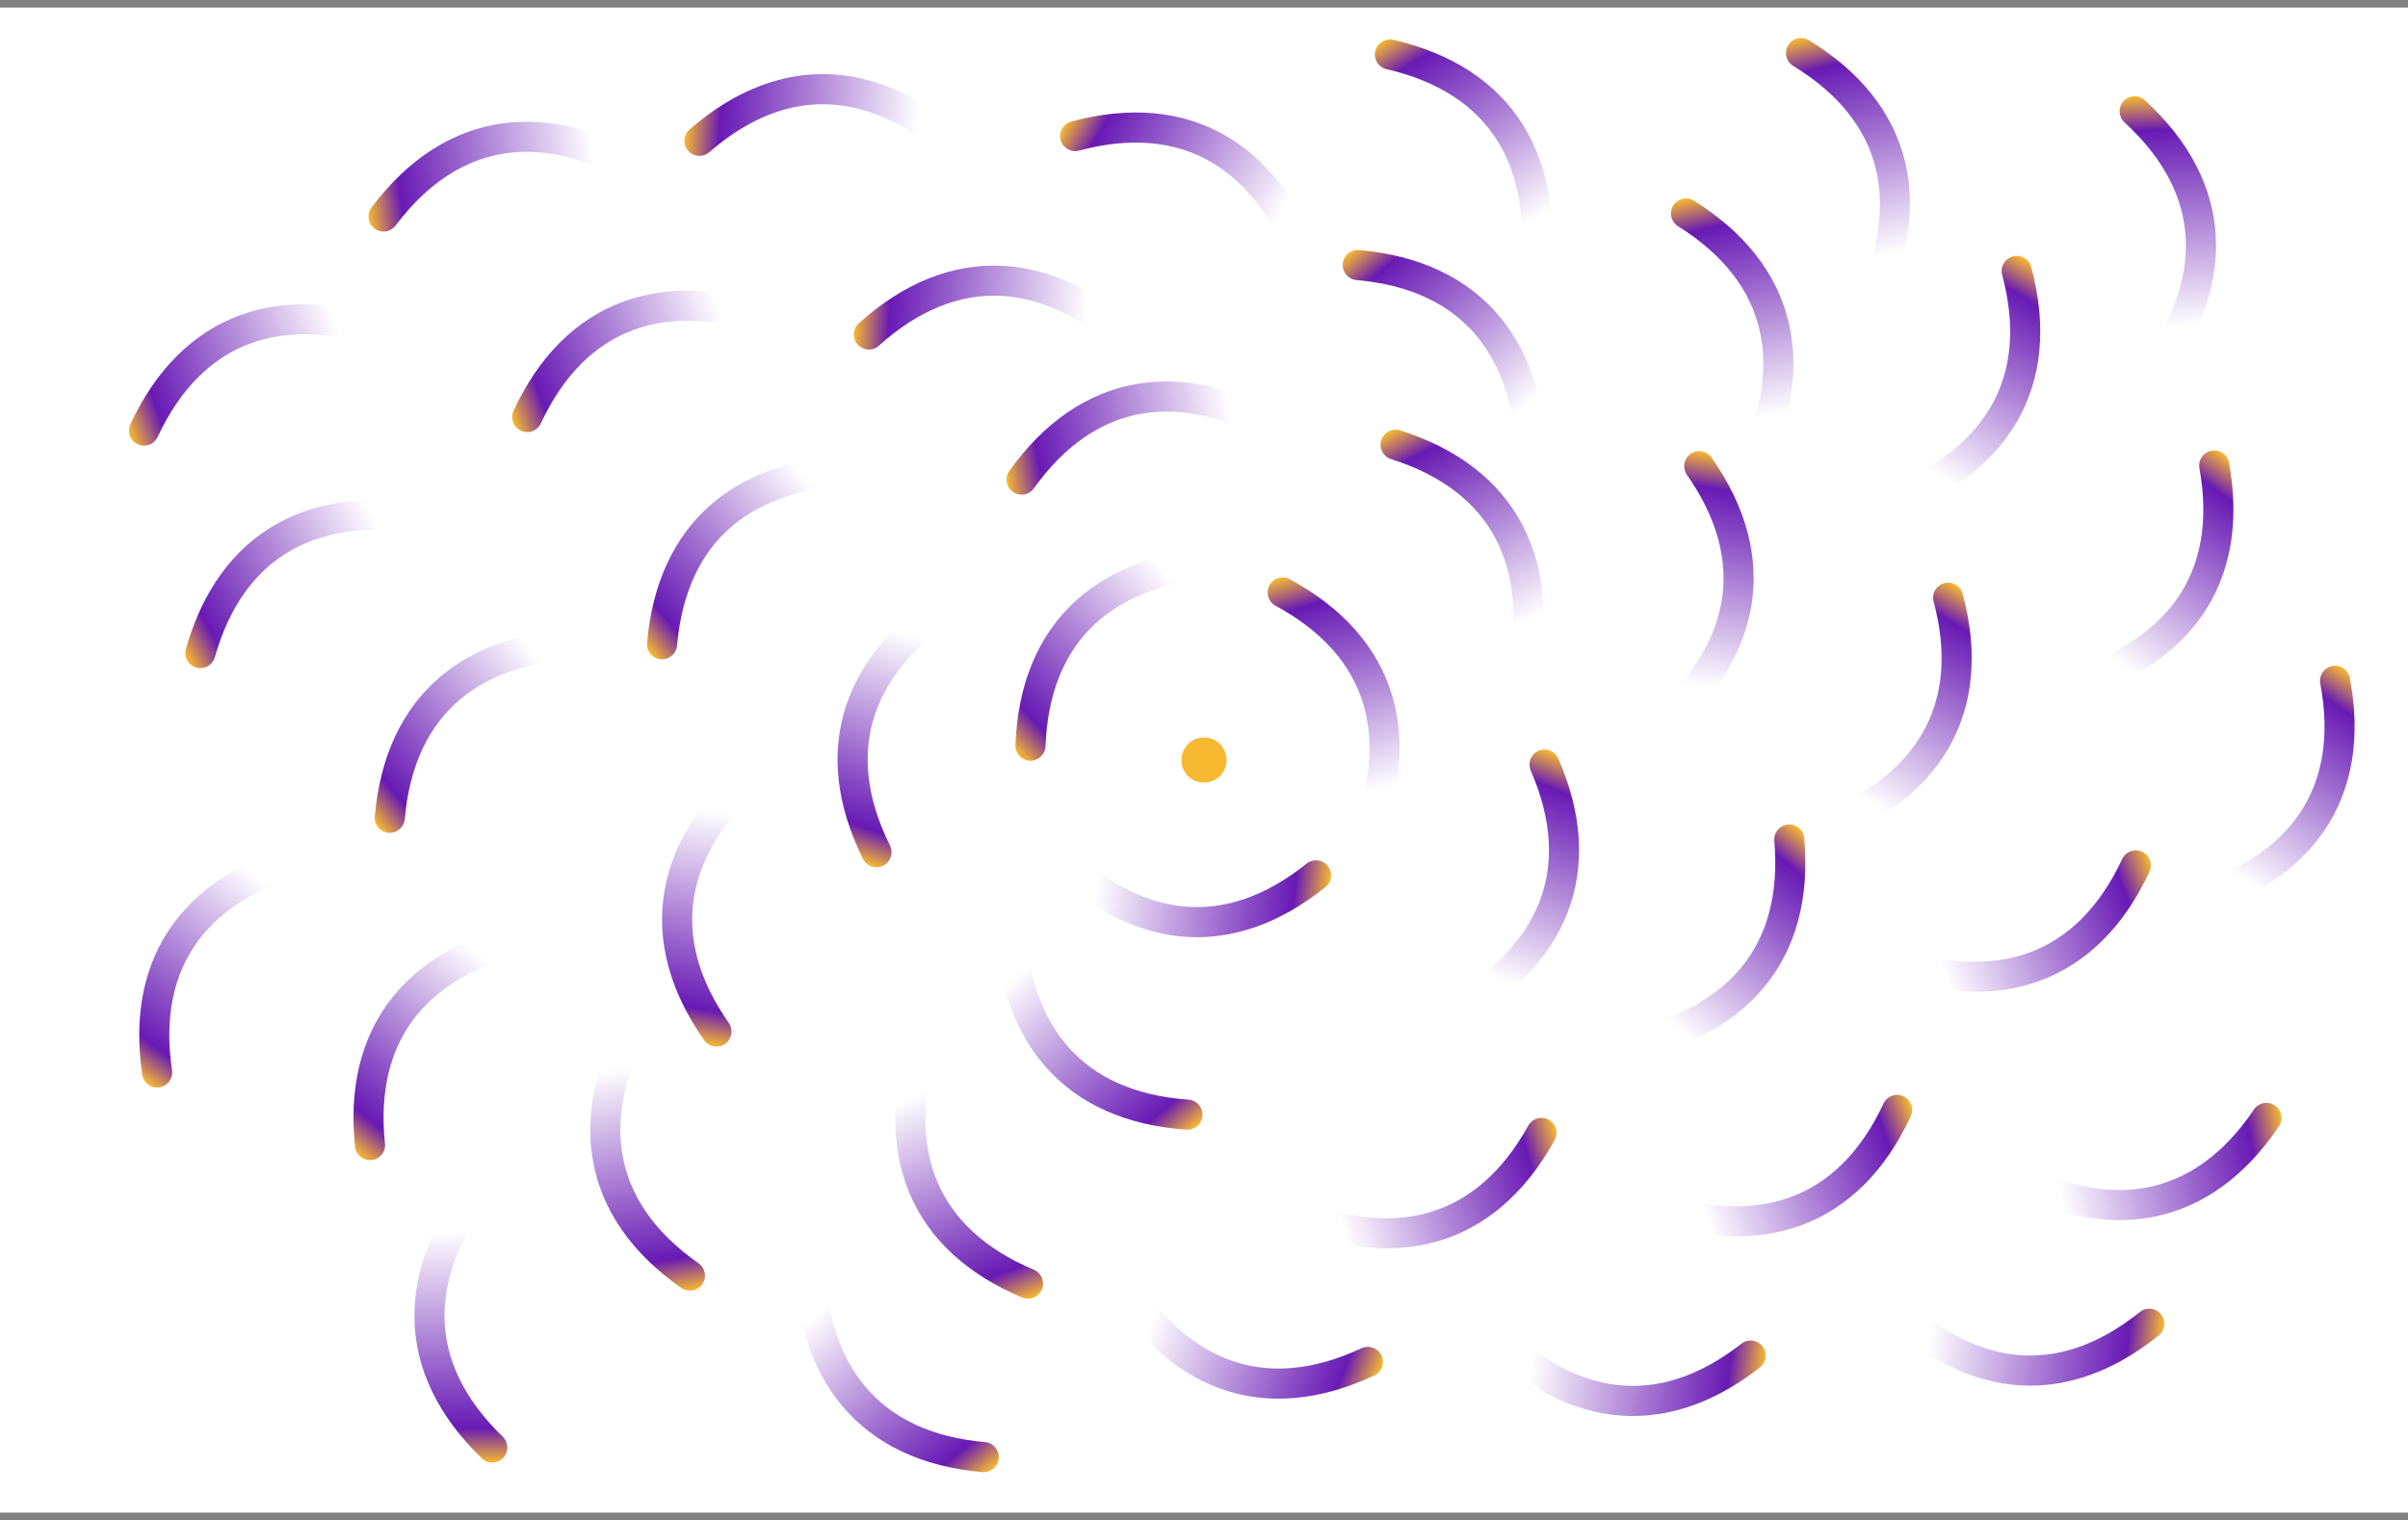
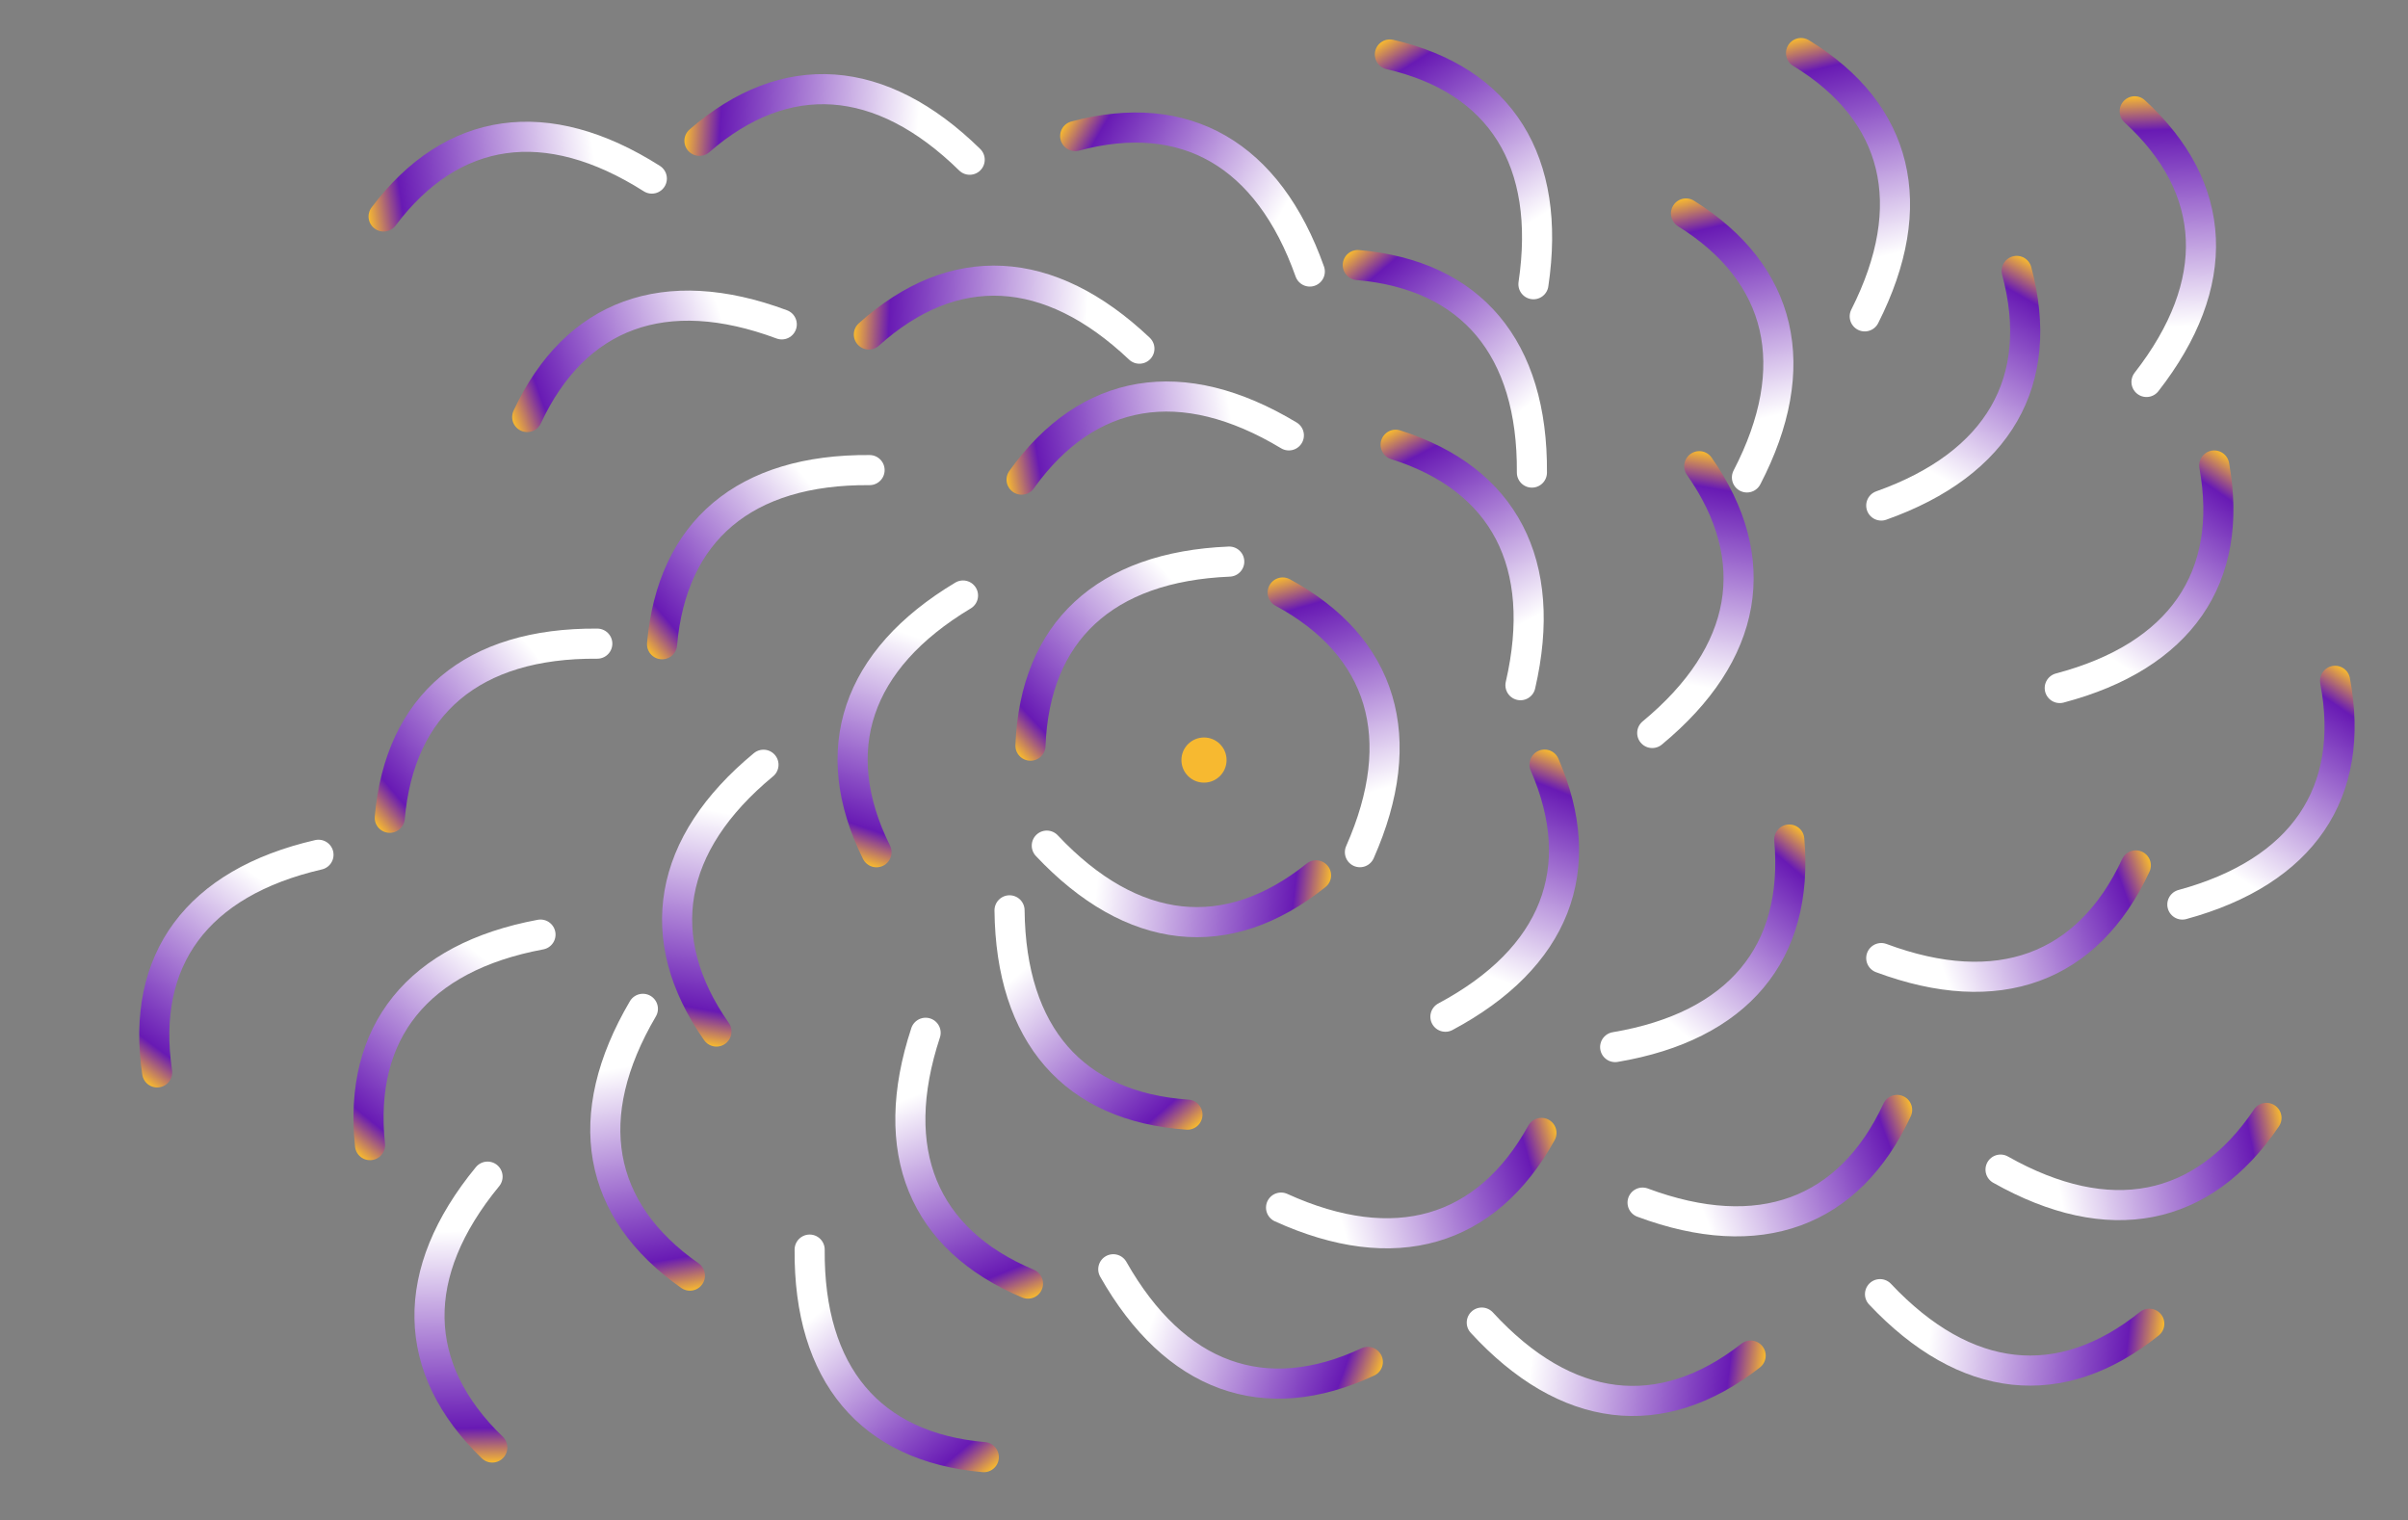
<svg xmlns="http://www.w3.org/2000/svg" width="320" height="202" viewBox="0 0 320 202" fill="none">
  <rect x="0" y="0" width="320" height="202" fill="#808080" stroke="none" />
-   <rect y="1" width="320" height="200" fill="white" />
  <circle cx="160" cy="101" r="3" fill="#F7B930" />
  <path d="M218.281 159.807C233.791 165.589 245.711 161.217 252.11 147.494" stroke="url(#paint0_linear)" stroke-width="4" stroke-linecap="round" />
  <path d="M249.836 171.972C261.185 184.022 273.809 185.377 285.621 175.904" stroke="url(#paint1_linear)" stroke-width="4" stroke-linecap="round" />
  <path d="M265.853 155.422C280.267 163.559 292.724 161.106 301.191 148.553" stroke="url(#paint2_linear)" stroke-width="4" stroke-linecap="round" />
  <path d="M250 127.313C265.509 133.095 277.43 128.723 283.829 115" stroke="url(#paint3_linear)" stroke-width="4" stroke-linecap="round" />
  <path d="M273.721 91.428C289.726 87.204 296.941 76.757 294.251 61.856" stroke="url(#paint4_linear)" stroke-width="4" stroke-linecap="round" />
  <path d="M232.152 63.443C239.781 48.754 236.895 36.39 224.054 28.366" stroke="url(#paint5_linear)" stroke-width="4" stroke-linecap="round" />
  <path d="M174.06 36.081C168.52 20.483 157.509 14.162 142.883 18.081" stroke="url(#paint6_linear)" stroke-width="4" stroke-linecap="round" />
  <path d="M103.889 43.104C88.379 37.322 76.459 41.694 70.06 55.417" stroke="url(#paint7_linear)" stroke-width="4" stroke-linecap="round" />
  <path d="M79.374 85.531C62.822 85.402 53.116 93.587 51.796 108.671" stroke="url(#paint8_linear)" stroke-width="4" stroke-linecap="round" />
  <path d="M42.324 113.585C26.195 117.309 18.659 127.527 20.884 142.505" stroke="url(#paint9_linear)" stroke-width="4" stroke-linecap="round" />
  <path d="M71.826 124.192C55.554 127.224 47.588 137.11 49.171 152.169" stroke="url(#paint10_linear)" stroke-width="4" stroke-linecap="round" />
-   <path d="M240.891 110.599C256.489 105.059 262.81 94.048 258.891 79.422" stroke="url(#paint11_linear)" stroke-width="4" stroke-linecap="round" />
  <path d="M250 67.177C265.598 61.637 271.919 50.626 268 36" stroke="url(#paint12_linear)" stroke-width="4" stroke-linecap="round" />
  <path d="M247.806 42.04C255.281 27.272 252.266 14.938 239.342 7.049" stroke="url(#paint13_linear)" stroke-width="4" stroke-linecap="round" />
  <path d="M285.25 50.757C295.429 37.704 294.844 25.021 283.68 14.791" stroke="url(#paint14_linear)" stroke-width="4" stroke-linecap="round" />
  <path d="M290.013 120.198C305.983 115.849 313.116 105.345 310.31 90.466" stroke="url(#paint15_linear)" stroke-width="4" stroke-linecap="round" />
  <path d="M85.433 134.057C77.045 148.327 79.281 160.826 91.684 169.511" stroke="url(#paint16_linear)" stroke-width="4" stroke-linecap="round" />
  <path d="M64.791 156.357C54.275 169.139 54.528 181.833 65.42 192.352" stroke="url(#paint17_linear)" stroke-width="4" stroke-linecap="round" />
  <path d="M107.595 166.052C107.466 182.603 115.651 192.31 130.736 193.629" stroke="url(#paint18_linear)" stroke-width="4" stroke-linecap="round" />
  <path d="M147.943 168.664C156.107 183.063 168.049 187.376 181.772 180.977" stroke="url(#paint19_linear)" stroke-width="4" stroke-linecap="round" />
  <path d="M196.914 175.75C208.108 187.943 220.714 189.46 232.646 180.137" stroke="url(#paint20_linear)" stroke-width="4" stroke-linecap="round" />
  <path d="M214.639 139.139C230.962 136.392 239.099 126.646 237.779 111.561" stroke="url(#paint21_linear)" stroke-width="4" stroke-linecap="round" />
  <path d="M219.565 97.402C232.327 86.861 234.501 74.352 225.816 61.949" stroke="url(#paint22_linear)" stroke-width="4" stroke-linecap="round" />
  <path d="M203.576 62.798C203.705 46.246 195.52 36.54 180.436 35.221" stroke="url(#paint23_linear)" stroke-width="4" stroke-linecap="round" />
  <path d="M203.779 37.769C206.21 21.396 199.456 10.646 184.702 7.239" stroke="url(#paint24_linear)" stroke-width="4" stroke-linecap="round" />
  <path d="M151.415 46.331C139.398 34.948 126.717 34.315 115.464 44.447" stroke="url(#paint25_linear)" stroke-width="4" stroke-linecap="round" />
  <path d="M128.862 21.224C117.045 9.634 104.377 8.779 92.949 18.713" stroke="url(#paint26_linear)" stroke-width="4" stroke-linecap="round" />
  <path d="M86.622 23.73C72.647 14.86 60.08 16.667 50.976 28.767" stroke="url(#paint27_linear)" stroke-width="4" stroke-linecap="round" />
-   <path d="M58.063 69.239C41.83 66.001 30.759 72.216 26.627 86.783" stroke="url(#paint28_linear)" stroke-width="4" stroke-linecap="round" />
-   <path d="M52.967 44.906C37.458 39.123 25.537 43.495 19.138 57.218" stroke="url(#paint29_linear)" stroke-width="4" stroke-linecap="round" />
  <path d="M115.559 62.468C99.007 62.339 89.301 70.524 87.981 85.608" stroke="url(#paint30_linear)" stroke-width="4" stroke-linecap="round" />
  <path d="M101.459 101.622C88.697 112.162 86.523 124.672 95.208 137.075" stroke="url(#paint31_linear)" stroke-width="4" stroke-linecap="round" />
  <path d="M123.006 137.24C117.824 152.96 122.651 164.704 136.61 170.571" stroke="url(#paint32_linear)" stroke-width="4" stroke-linecap="round" />
  <path d="M170.24 160.47C185.308 167.32 197.504 163.79 204.845 150.547" stroke="url(#paint33_linear)" stroke-width="4" stroke-linecap="round" />
  <path d="M192.081 135.106C206.684 127.314 211.302 115.487 205.257 101.604" stroke="url(#paint34_linear)" stroke-width="4" stroke-linecap="round" />
  <path d="M202.054 91.051C205.781 74.924 199.904 63.669 185.468 59.1" stroke="url(#paint35_linear)" stroke-width="4" stroke-linecap="round" />
  <path d="M171.277 57.855C157.096 49.319 144.575 51.423 135.76 63.735" stroke="url(#paint36_linear)" stroke-width="4" stroke-linecap="round" />
  <path d="M127.975 79.134C113.776 87.641 109.75 99.683 116.476 113.248" stroke="url(#paint37_linear)" stroke-width="4" stroke-linecap="round" />
  <path d="M139.109 112.371C150.452 124.426 163.075 125.787 174.892 116.319" stroke="url(#paint38_linear)" stroke-width="4" stroke-linecap="round" />
  <path d="M180.72 113.24C187.423 98.105 183.774 85.944 170.459 78.733" stroke="url(#paint39_linear)" stroke-width="4" stroke-linecap="round" />
  <path d="M134.158 120.968C134.332 137.52 142.693 147.075 157.799 148.118" stroke="url(#paint40_linear)" stroke-width="4" stroke-linecap="round" />
  <path d="M163.355 74.628C146.817 75.307 137.522 83.956 136.939 99.087" stroke="url(#paint41_linear)" stroke-width="4" stroke-linecap="round" />
  <defs>
    <linearGradient id="paint0_linear" x1="217.428" y1="163.31" x2="255.016" y2="149.629" gradientUnits="userSpaceOnUse">
      <stop offset="0.229" stop-color="white" />
      <stop offset="0.885" stop-color="#681AB4" />
      <stop offset="1" stop-color="#F7B930" />
    </linearGradient>
    <linearGradient id="paint1_linear" x1="247.521" y1="174.736" x2="287.282" y2="179.104" gradientUnits="userSpaceOnUse">
      <stop offset="0.229" stop-color="white" />
      <stop offset="0.885" stop-color="#681AB4" />
      <stop offset="1" stop-color="#F7B930" />
    </linearGradient>
    <linearGradient id="paint2_linear" x1="264.462" y1="158.749" x2="303.727" y2="151.116" gradientUnits="userSpaceOnUse">
      <stop offset="0.229" stop-color="white" />
      <stop offset="0.885" stop-color="#681AB4" />
      <stop offset="1" stop-color="#F7B930" />
    </linearGradient>
    <linearGradient id="paint3_linear" x1="249.147" y1="130.816" x2="286.734" y2="117.135" gradientUnits="userSpaceOnUse">
      <stop offset="0.229" stop-color="white" />
      <stop offset="0.885" stop-color="#681AB4" />
      <stop offset="1" stop-color="#F7B930" />
    </linearGradient>
    <linearGradient id="paint4_linear" x1="275.045" y1="94.782" x2="297.857" y2="61.924" gradientUnits="userSpaceOnUse">
      <stop offset="0.229" stop-color="white" />
      <stop offset="0.885" stop-color="#681AB4" />
      <stop offset="1" stop-color="#F7B930" />
    </linearGradient>
    <linearGradient id="paint5_linear" x1="235.525" y1="64.717" x2="226.527" y2="25.742" gradientUnits="userSpaceOnUse">
      <stop offset="0.229" stop-color="white" />
      <stop offset="0.885" stop-color="#681AB4" />
      <stop offset="1" stop-color="#F7B930" />
    </linearGradient>
    <linearGradient id="paint6_linear" x1="177.292" y1="34.483" x2="142.651" y2="14.483" gradientUnits="userSpaceOnUse">
      <stop offset="0.229" stop-color="white" />
      <stop offset="0.885" stop-color="#681AB4" />
      <stop offset="1" stop-color="#F7B930" />
    </linearGradient>
    <linearGradient id="paint7_linear" x1="104.742" y1="39.601" x2="67.154" y2="53.282" gradientUnits="userSpaceOnUse">
      <stop offset="0.229" stop-color="white" />
      <stop offset="0.885" stop-color="#681AB4" />
      <stop offset="1" stop-color="#F7B930" />
    </linearGradient>
    <linearGradient id="paint8_linear" x1="78.977" y1="81.947" x2="48.335" y2="107.659" gradientUnits="userSpaceOnUse">
      <stop offset="0.229" stop-color="white" />
      <stop offset="0.885" stop-color="#681AB4" />
      <stop offset="1" stop-color="#F7B930" />
    </linearGradient>
    <linearGradient id="paint9_linear" x1="41.105" y1="110.192" x2="17.282" y2="142.325" gradientUnits="userSpaceOnUse">
      <stop offset="0.229" stop-color="white" />
      <stop offset="0.885" stop-color="#681AB4" />
      <stop offset="1" stop-color="#F7B930" />
    </linearGradient>
    <linearGradient id="paint10_linear" x1="70.753" y1="120.75" x2="45.58" y2="151.836" gradientUnits="userSpaceOnUse">
      <stop offset="0.229" stop-color="white" />
      <stop offset="0.885" stop-color="#681AB4" />
      <stop offset="1" stop-color="#F7B930" />
    </linearGradient>
    <linearGradient id="paint11_linear" x1="242.489" y1="113.831" x2="262.489" y2="79.19" gradientUnits="userSpaceOnUse">
      <stop offset="0.229" stop-color="white" />
      <stop offset="0.885" stop-color="#681AB4" />
      <stop offset="1" stop-color="#F7B930" />
    </linearGradient>
    <linearGradient id="paint12_linear" x1="251.598" y1="70.409" x2="271.598" y2="35.768" gradientUnits="userSpaceOnUse">
      <stop offset="0.229" stop-color="white" />
      <stop offset="0.885" stop-color="#681AB4" />
      <stop offset="1" stop-color="#F7B930" />
    </linearGradient>
    <linearGradient id="paint13_linear" x1="251.192" y1="43.278" x2="241.788" y2="4.399" gradientUnits="userSpaceOnUse">
      <stop offset="0.229" stop-color="white" />
      <stop offset="0.885" stop-color="#681AB4" />
      <stop offset="1" stop-color="#F7B930" />
    </linearGradient>
    <linearGradient id="paint14_linear" x1="288.335" y1="52.624" x2="286.59" y2="12.662" gradientUnits="userSpaceOnUse">
      <stop offset="0.229" stop-color="white" />
      <stop offset="0.885" stop-color="#681AB4" />
      <stop offset="1" stop-color="#F7B930" />
    </linearGradient>
    <linearGradient id="paint15_linear" x1="291.363" y1="123.541" x2="313.915" y2="90.505" gradientUnits="userSpaceOnUse">
      <stop offset="0.229" stop-color="white" />
      <stop offset="0.885" stop-color="#681AB4" />
      <stop offset="1" stop-color="#F7B930" />
    </linearGradient>
    <linearGradient id="paint16_linear" x1="82.131" y1="132.609" x2="89.077" y2="172.001" gradientUnits="userSpaceOnUse">
      <stop offset="0.229" stop-color="white" />
      <stop offset="0.885" stop-color="#681AB4" />
      <stop offset="1" stop-color="#F7B930" />
    </linearGradient>
    <linearGradient id="paint17_linear" x1="61.757" y1="154.41" x2="62.455" y2="194.404" gradientUnits="userSpaceOnUse">
      <stop offset="0.229" stop-color="white" />
      <stop offset="0.885" stop-color="#681AB4" />
      <stop offset="1" stop-color="#F7B930" />
    </linearGradient>
    <linearGradient id="paint18_linear" x1="104.011" y1="166.448" x2="129.723" y2="197.09" gradientUnits="userSpaceOnUse">
      <stop offset="0.229" stop-color="white" />
      <stop offset="0.885" stop-color="#681AB4" />
      <stop offset="1" stop-color="#F7B930" />
    </linearGradient>
    <linearGradient id="paint19_linear" x1="145.038" y1="170.799" x2="182.625" y2="184.48" gradientUnits="userSpaceOnUse">
      <stop offset="0.229" stop-color="white" />
      <stop offset="0.885" stop-color="#681AB4" />
      <stop offset="1" stop-color="#F7B930" />
    </linearGradient>
    <linearGradient id="paint20_linear" x1="194.563" y1="178.484" x2="234.265" y2="183.359" gradientUnits="userSpaceOnUse">
      <stop offset="0.229" stop-color="white" />
      <stop offset="0.885" stop-color="#681AB4" />
      <stop offset="1" stop-color="#F7B930" />
    </linearGradient>
    <linearGradient id="paint21_linear" x1="215.652" y1="142.6" x2="241.363" y2="111.958" gradientUnits="userSpaceOnUse">
      <stop offset="0.229" stop-color="white" />
      <stop offset="0.885" stop-color="#681AB4" />
      <stop offset="1" stop-color="#F7B930" />
    </linearGradient>
    <linearGradient id="paint22_linear" x1="222.172" y1="99.892" x2="229.118" y2="60.5" gradientUnits="userSpaceOnUse">
      <stop offset="0.229" stop-color="white" />
      <stop offset="0.885" stop-color="#681AB4" />
      <stop offset="1" stop-color="#F7B930" />
    </linearGradient>
    <linearGradient id="paint23_linear" x1="207.16" y1="62.402" x2="181.448" y2="31.76" gradientUnits="userSpaceOnUse">
      <stop offset="0.229" stop-color="white" />
      <stop offset="0.885" stop-color="#681AB4" />
      <stop offset="1" stop-color="#F7B930" />
    </linearGradient>
    <linearGradient id="paint24_linear" x1="207.383" y1="37.875" x2="186.186" y2="3.953" gradientUnits="userSpaceOnUse">
      <stop offset="0.229" stop-color="white" />
      <stop offset="0.885" stop-color="#681AB4" />
      <stop offset="1" stop-color="#F7B930" />
    </linearGradient>
    <linearGradient id="paint25_linear" x1="153.569" y1="43.439" x2="113.624" y2="41.346" gradientUnits="userSpaceOnUse">
      <stop offset="0.229" stop-color="white" />
      <stop offset="0.885" stop-color="#681AB4" />
      <stop offset="1" stop-color="#F7B930" />
    </linearGradient>
    <linearGradient id="paint26_linear" x1="131.066" y1="18.371" x2="91.163" y2="15.581" gradientUnits="userSpaceOnUse">
      <stop offset="0.229" stop-color="white" />
      <stop offset="0.885" stop-color="#681AB4" />
      <stop offset="1" stop-color="#F7B930" />
    </linearGradient>
    <linearGradient id="paint27_linear" x1="88.183" y1="20.479" x2="48.576" y2="26.076" gradientUnits="userSpaceOnUse">
      <stop offset="0.229" stop-color="white" />
      <stop offset="0.885" stop-color="#681AB4" />
      <stop offset="1" stop-color="#F7B930" />
    </linearGradient>
    <linearGradient id="paint28_linear" x1="58.347" y1="65.644" x2="23.419" y2="85.138" gradientUnits="userSpaceOnUse">
      <stop offset="0.229" stop-color="white" />
      <stop offset="0.885" stop-color="#681AB4" />
      <stop offset="1" stop-color="#F7B930" />
    </linearGradient>
    <linearGradient id="paint29_linear" x1="53.82" y1="41.402" x2="16.233" y2="55.083" gradientUnits="userSpaceOnUse">
      <stop offset="0.229" stop-color="white" />
      <stop offset="0.885" stop-color="#681AB4" />
      <stop offset="1" stop-color="#F7B930" />
    </linearGradient>
    <linearGradient id="paint30_linear" x1="115.163" y1="58.884" x2="84.521" y2="84.595" gradientUnits="userSpaceOnUse">
      <stop offset="0.229" stop-color="white" />
      <stop offset="0.885" stop-color="#681AB4" />
      <stop offset="1" stop-color="#F7B930" />
    </linearGradient>
    <linearGradient id="paint31_linear" x1="98.852" y1="99.132" x2="91.906" y2="138.524" gradientUnits="userSpaceOnUse">
      <stop offset="0.229" stop-color="white" />
      <stop offset="0.885" stop-color="#681AB4" />
      <stop offset="1" stop-color="#F7B930" />
    </linearGradient>
    <linearGradient id="paint32_linear" x1="119.473" y1="136.522" x2="134.588" y2="173.556" gradientUnits="userSpaceOnUse">
      <stop offset="0.229" stop-color="white" />
      <stop offset="0.885" stop-color="#681AB4" />
      <stop offset="1" stop-color="#F7B930" />
    </linearGradient>
    <linearGradient id="paint33_linear" x1="169.144" y1="163.905" x2="207.595" y2="152.88" gradientUnits="userSpaceOnUse">
      <stop offset="0.229" stop-color="white" />
      <stop offset="0.885" stop-color="#681AB4" />
      <stop offset="1" stop-color="#F7B930" />
    </linearGradient>
    <linearGradient id="paint34_linear" x1="194.141" y1="138.065" x2="208.781" y2="100.841" gradientUnits="userSpaceOnUse">
      <stop offset="0.229" stop-color="white" />
      <stop offset="0.885" stop-color="#681AB4" />
      <stop offset="1" stop-color="#F7B930" />
    </linearGradient>
    <linearGradient id="paint35_linear" x1="205.639" y1="91.444" x2="187.209" y2="55.942" gradientUnits="userSpaceOnUse">
      <stop offset="0.229" stop-color="white" />
      <stop offset="0.885" stop-color="#681AB4" />
      <stop offset="1" stop-color="#F7B930" />
    </linearGradient>
    <linearGradient id="paint36_linear" x1="172.76" y1="54.569" x2="133.297" y2="61.102" gradientUnits="userSpaceOnUse">
      <stop offset="0.229" stop-color="white" />
      <stop offset="0.885" stop-color="#681AB4" />
      <stop offset="1" stop-color="#F7B930" />
    </linearGradient>
    <linearGradient id="paint37_linear" x1="125.77" y1="76.281" x2="112.994" y2="114.185" gradientUnits="userSpaceOnUse">
      <stop offset="0.229" stop-color="white" />
      <stop offset="0.885" stop-color="#681AB4" />
      <stop offset="1" stop-color="#F7B930" />
    </linearGradient>
    <linearGradient id="paint38_linear" x1="136.792" y1="115.134" x2="176.551" y2="119.52" gradientUnits="userSpaceOnUse">
      <stop offset="0.229" stop-color="white" />
      <stop offset="0.885" stop-color="#681AB4" />
      <stop offset="1" stop-color="#F7B930" />
    </linearGradient>
    <linearGradient id="paint39_linear" x1="184.166" y1="114.302" x2="172.765" y2="75.961" gradientUnits="userSpaceOnUse">
      <stop offset="0.229" stop-color="white" />
      <stop offset="0.885" stop-color="#681AB4" />
      <stop offset="1" stop-color="#F7B930" />
    </linearGradient>
    <linearGradient id="paint40_linear" x1="130.582" y1="121.43" x2="156.85" y2="151.597" gradientUnits="userSpaceOnUse">
      <stop offset="0.229" stop-color="white" />
      <stop offset="0.885" stop-color="#681AB4" />
      <stop offset="1" stop-color="#F7B930" />
    </linearGradient>
    <linearGradient id="paint41_linear" x1="162.784" y1="71.068" x2="133.434" y2="98.244" gradientUnits="userSpaceOnUse">
      <stop offset="0.229" stop-color="white" />
      <stop offset="0.885" stop-color="#681AB4" />
      <stop offset="1" stop-color="#F7B930" />
    </linearGradient>
  </defs>
</svg>